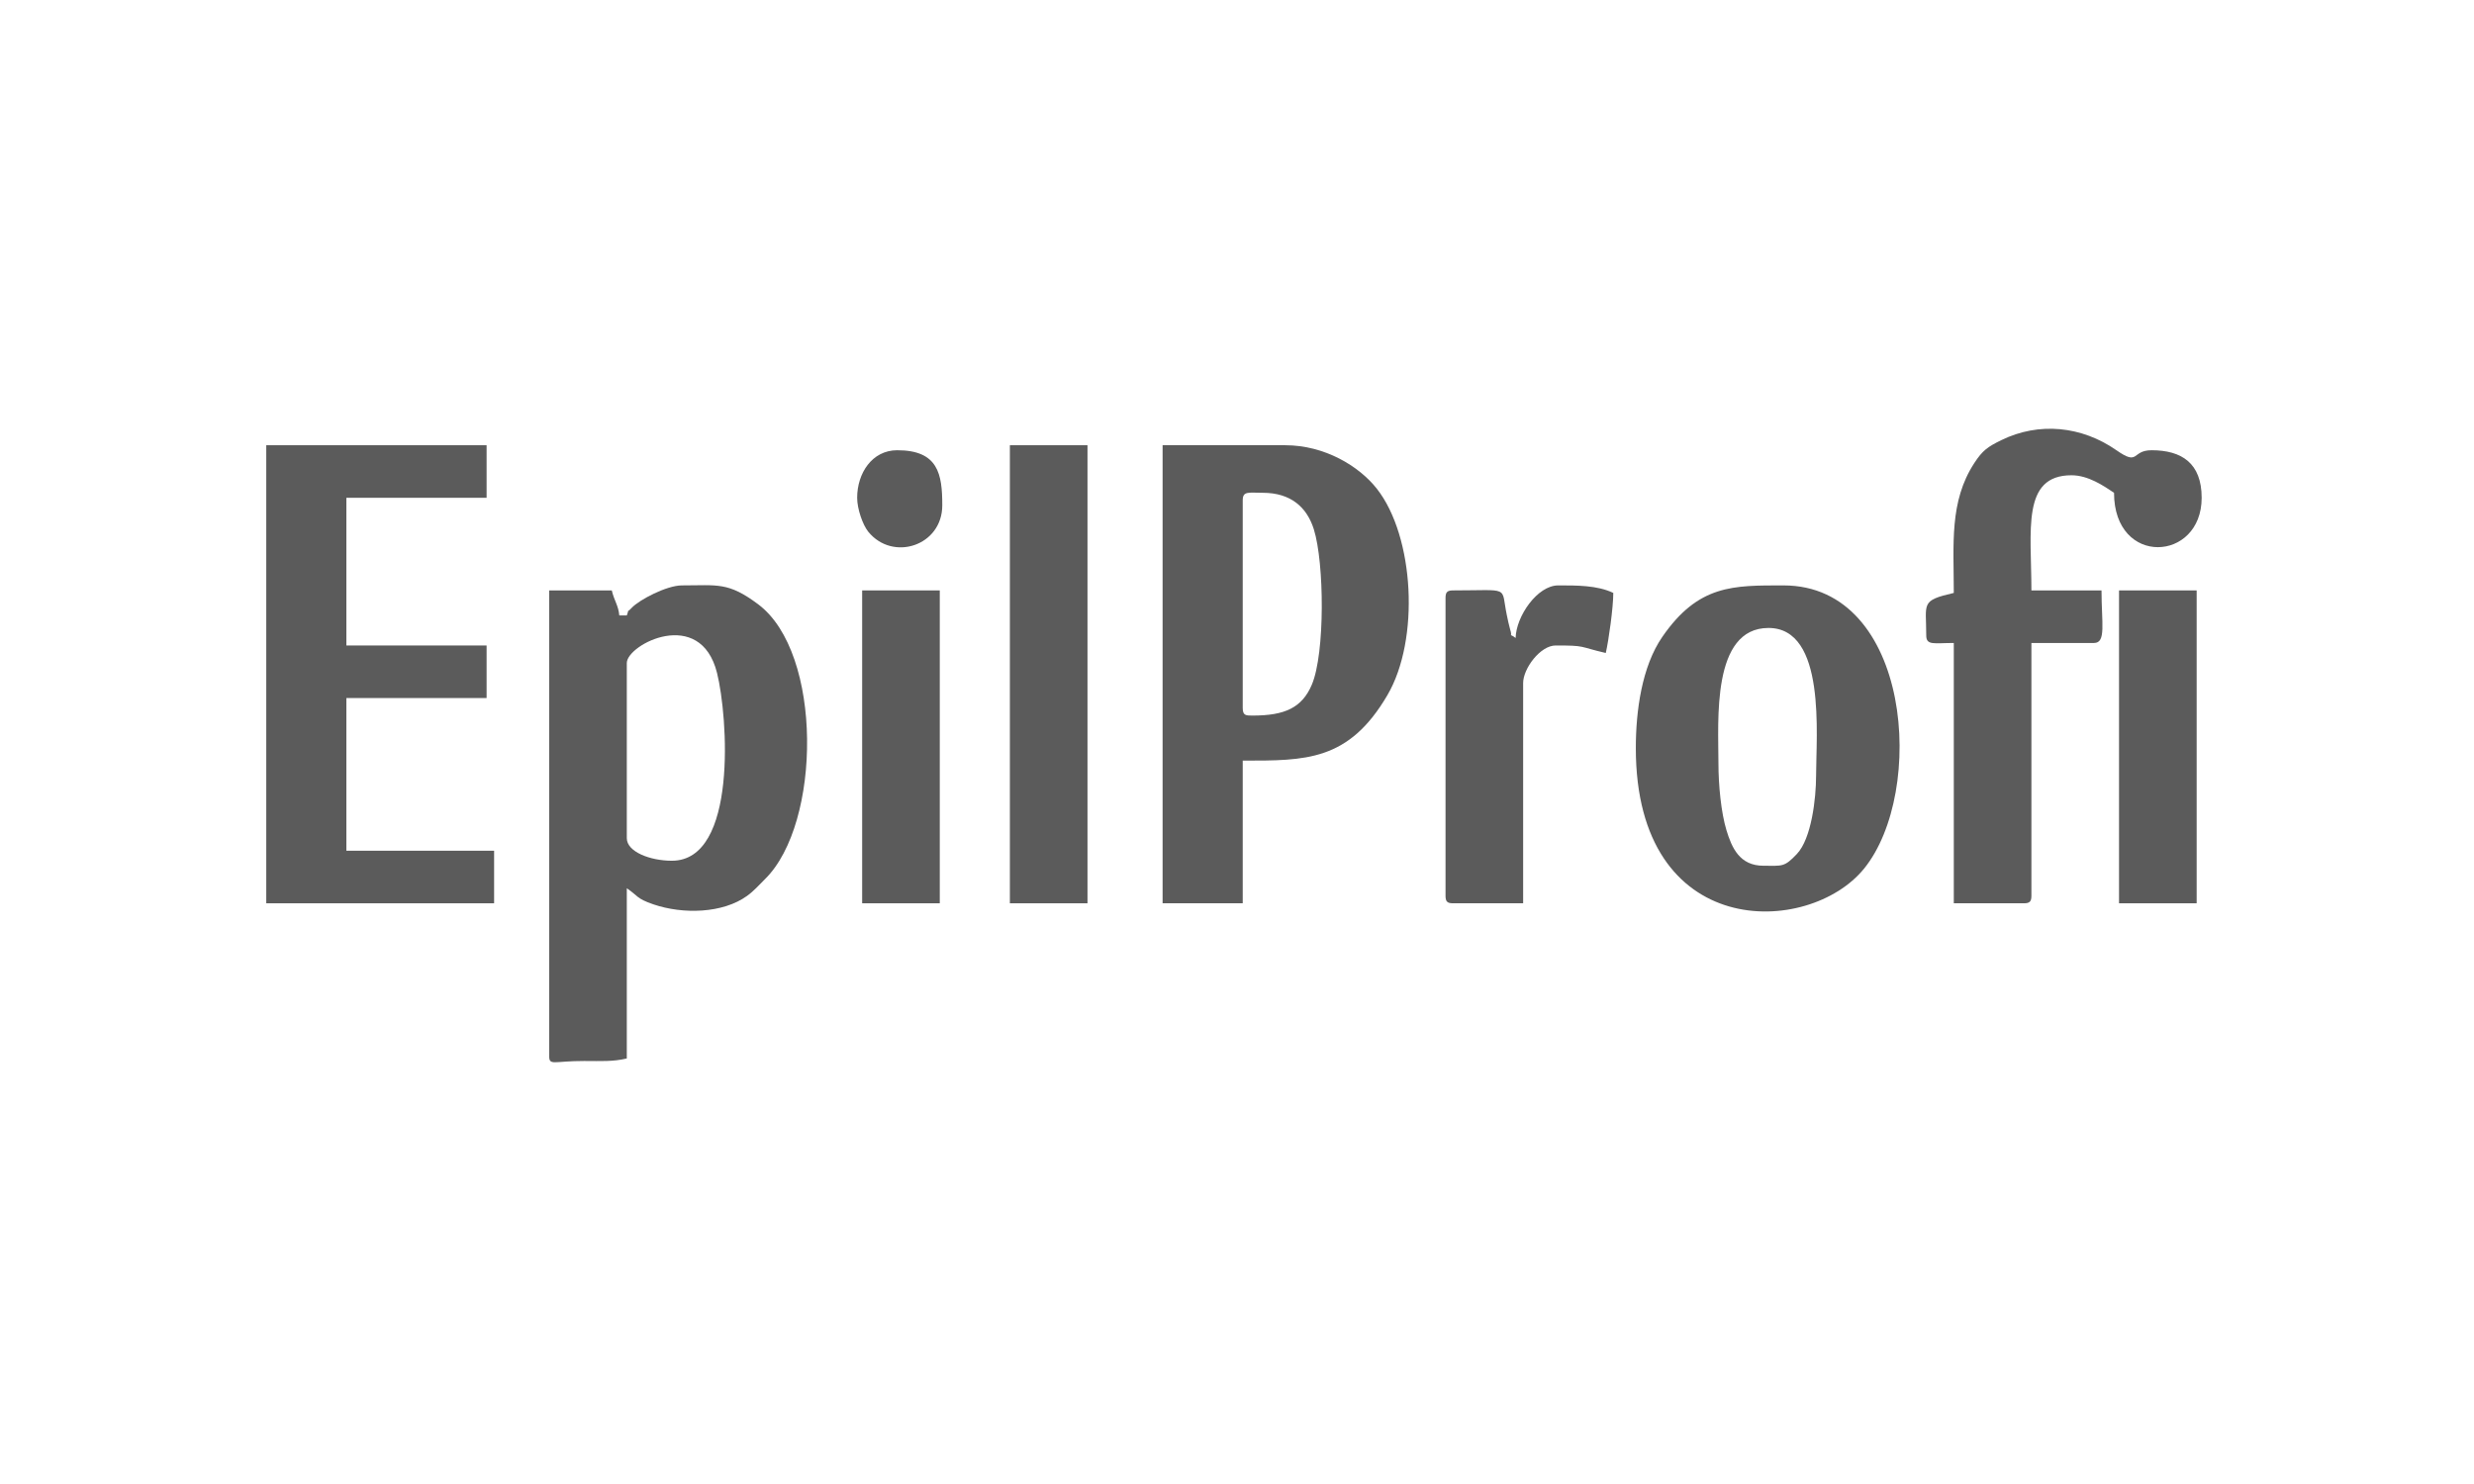
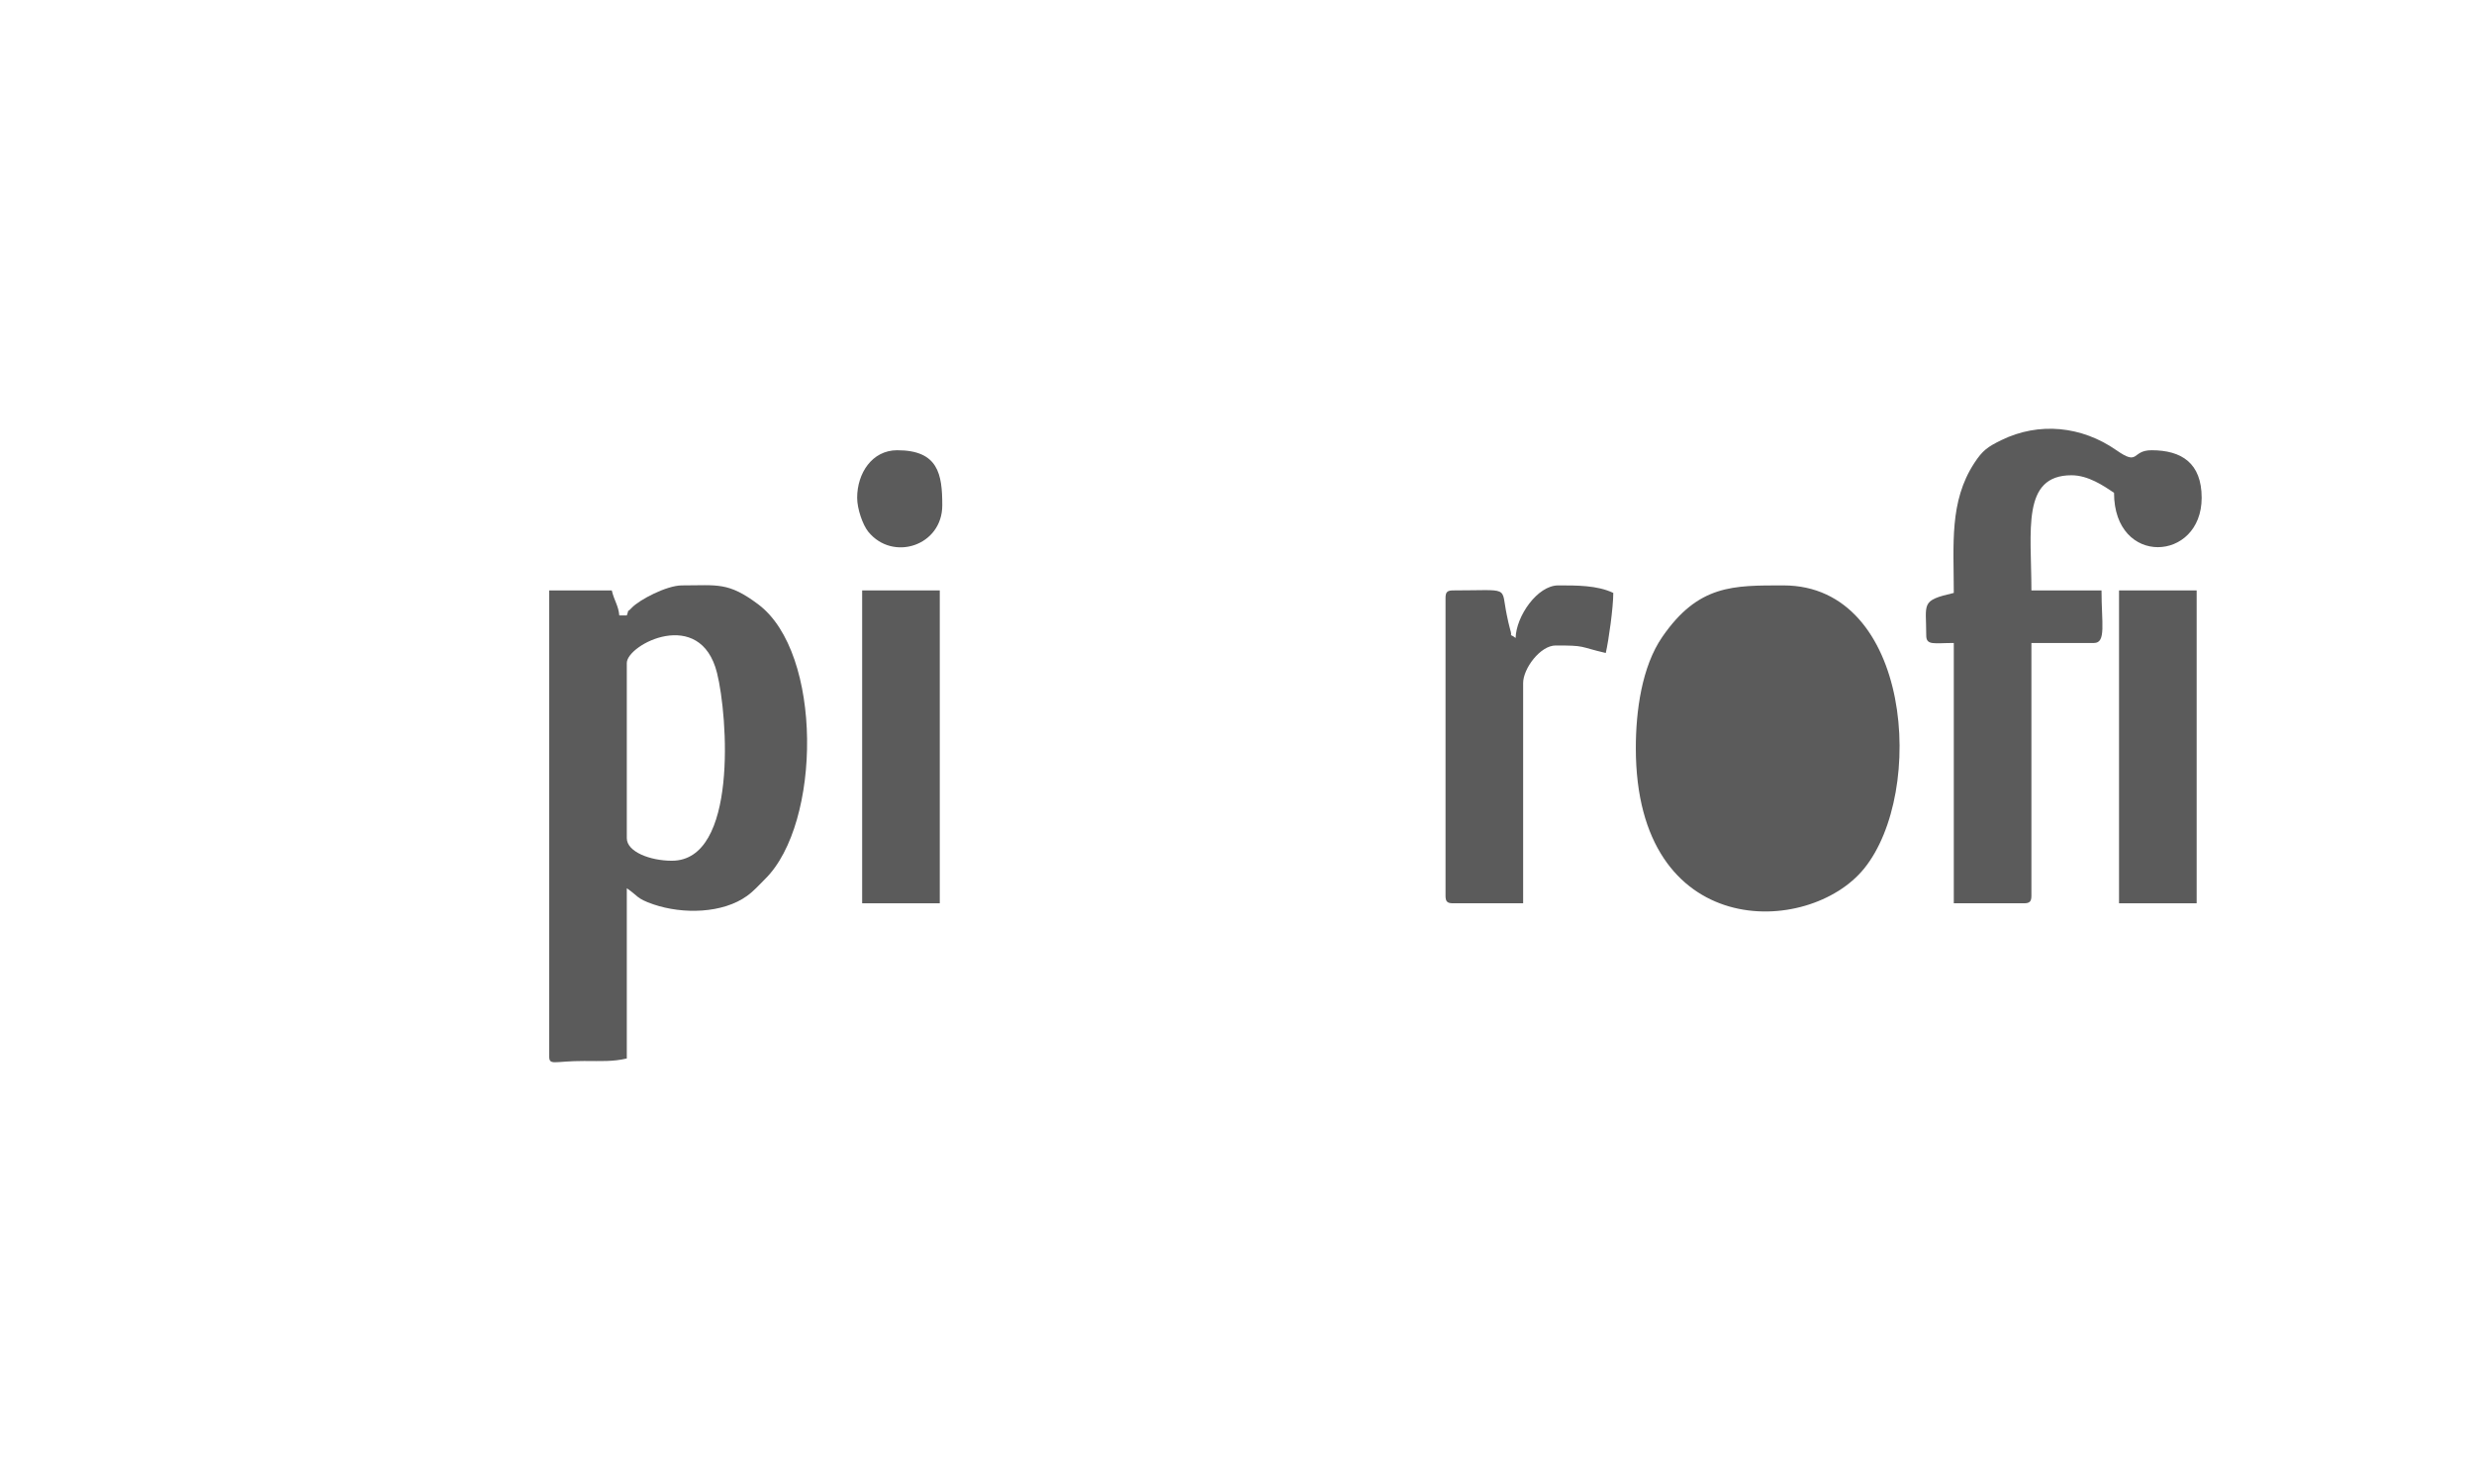
<svg xmlns="http://www.w3.org/2000/svg" xmlns:ns1="http://sodipodi.sourceforge.net/DTD/sodipodi-0.dtd" xmlns:ns2="http://www.inkscape.org/namespaces/inkscape" xml:space="preserve" width="25mm" height="15mm" version="1.1" style="shape-rendering:geometricPrecision; text-rendering:geometricPrecision; image-rendering:optimizeQuality; fill-rule:evenodd; clip-rule:evenodd" viewBox="0 0 2500 1500" ns1:docname="maybelline.svg" ns2:version="1.1.1 (3bf5ae0d25, 2021-09-20)">
  <defs>
    <style type="text/css">
   
    .fil0 {fill:none}
    .fil1 {fill:#5B5B5B}
   
  </style>
  </defs>
  <g id="Слой_x0020_1">
    <rect class="fil0" x="-3.07" y="3.53" width="2500" height="1500" />
    <rect class="fil0" x="-3.07" y="3.53" width="2500" height="1500" />
-     <rect class="fil0" x="15562.64" y="8115.94" width="2500" height="1500" />
    <g id="_6617615712">
      <path class="fil1" d="M678.93 870.02c-21.97,0 -45.54,-9.05 -45.54,-22.77l0 -177.1c0,-18.69 74.37,-57.25 91.17,10.04 10.98,43.99 21.03,189.83 -45.63,189.83zm-45.54 -247.94l-7.59 0c-0.83,-9.97 -5.17,-14.91 -7.59,-25.3l-63.25 0 0 470.59c0,10.19 4.64,5 35.41,5.06 17.42,0.03 28.83,0.77 43.02,-2.53l0 -172.05c11.62,7.79 9.39,10.27 26.78,16.23 30.02,10.29 70.22,9.21 94.76,-8.54 7.07,-5.12 11.77,-10.69 18.29,-17.13 56.81,-56.09 58.47,-228.61 -7.1,-277.62 -30.4,-22.72 -40.9,-19.07 -77.07,-19.07 -15.31,0 -43.03,14.5 -50.7,22.67 -6.11,6.51 -1.9,-0.76 -4.96,7.69z" />
-       <path class="fil1" d="M1265.91 723.28c-6.62,0 -10.12,0.2 -10.12,-7.59l0 -210c0,-9.57 5.9,-7.59 20.24,-7.59 28.31,0 44.61,14.56 51.62,36.93 10.65,34.01 11.37,125.28 -1.99,156.92 -9.93,23.53 -27.51,31.33 -59.75,31.33zm-91.09 189.75l80.97 0 0 -144.21c63.53,0 107.03,0.76 146.25,-66.28 32.86,-56.17 27.18,-160.21 -10.66,-208.47 -18.02,-22.99 -52.92,-44.04 -92.58,-44.04l-123.98 0 0 463z" />
-       <polygon class="fil1" points="269.06,913.03 499.3,913.03 499.3,859.9 350.02,859.9 350.02,705.57 491.71,705.57 491.71,652.44 350.02,652.44 350.02,503.16 491.71,503.16 491.71,450.03 269.06,450.03 " />
      <path class="fil1" d="M1974.33 599.31c-33.87,7.89 -27.84,10.05 -27.84,43.01 0,10.33 7.93,7.59 27.84,7.59l0 263.12 70.84 0c5.83,0 7.59,-1.76 7.59,-7.59l0 -255.53 63.25 0c12.47,0 7.59,-19.95 7.59,-53.13l-70.84 0c0,-60.53 -10.24,-116.39 40.48,-116.39 17.01,0 32.57,10.72 43.01,17.71 0,74.88 88.55,70.01 88.55,5.06 0,-35.07 -20.27,-48.07 -50.6,-48.07 -20.62,0 -12.16,16.32 -35.44,0.06 -35.14,-24.55 -78.37,-28.88 -116.43,-10.25 -13.82,6.77 -18.95,10.35 -27.35,23.26 -25.33,38.9 -20.65,81.98 -20.65,131.15z" />
-       <path class="fil1" d="M1736.5 771.35c0,-42.57 -7.13,-136.62 50.6,-136.62 58.51,0 48.07,108.76 48.07,149.27 0,23.02 -4.65,63.66 -19.44,79.23 -12.82,13.49 -14.55,11.85 -33.69,11.85 -24.14,0 -32.05,-18.19 -37.44,-35.93 -5.38,-17.72 -8.1,-45.33 -8.1,-67.8zm-83.49 -15.18c0,195.58 174.72,190.69 230.63,121.84 62.81,-77.33 47.79,-286.29 -81.36,-286.29 -50.9,0 -86.02,-0.87 -122.52,52.05 -20.77,30.11 -26.75,75.15 -26.75,112.4z" />
-       <polygon class="fil1" points="1020.49,913.03 1098.92,913.03 1098.92,450.03 1020.49,450.03 " />
+       <path class="fil1" d="M1736.5 771.35zm-83.49 -15.18c0,195.58 174.72,190.69 230.63,121.84 62.81,-77.33 47.79,-286.29 -81.36,-286.29 -50.9,0 -86.02,-0.87 -122.52,52.05 -20.77,30.11 -26.75,75.15 -26.75,112.4z" />
      <path class="fil1" d="M1531.56 644.85c-8.96,-6.57 -2.06,2.11 -5.75,-9.42 -0.83,-2.57 -2.35,-9.84 -3.3,-14.42 -6,-29.1 4.35,-24.23 -54.2,-24.23 -5.83,0 -7.59,1.76 -7.59,7.59l0 301.07c0,5.83 1.76,7.59 7.59,7.59l70.84 0 0 -222.64c0,-14.58 17.26,-37.95 32.89,-37.95 30.9,0 22.58,1.06 50.61,7.59 2.97,-12.79 7.59,-46.03 7.59,-60.72 -16.29,-7.82 -37.26,-7.59 -55.67,-7.59 -21.06,0 -42.52,31.19 -43.01,53.13z" />
      <polygon class="fil1" points="871.22,913.03 949.65,913.03 949.65,596.78 871.22,596.78 " />
      <polygon class="fil1" points="2141.31,913.03 2219.74,913.03 2219.74,596.78 2141.31,596.78 " />
      <path class="fil1" d="M866.16 503.16c0,11.41 5.75,27.56 11.24,34.31 24.77,30.45 74.78,14.29 74.78,-26.72 0,-31.44 -3.98,-55.66 -45.54,-55.66 -25.38,0 -40.48,23.21 -40.48,48.07z" />
    </g>
  </g>
</svg>